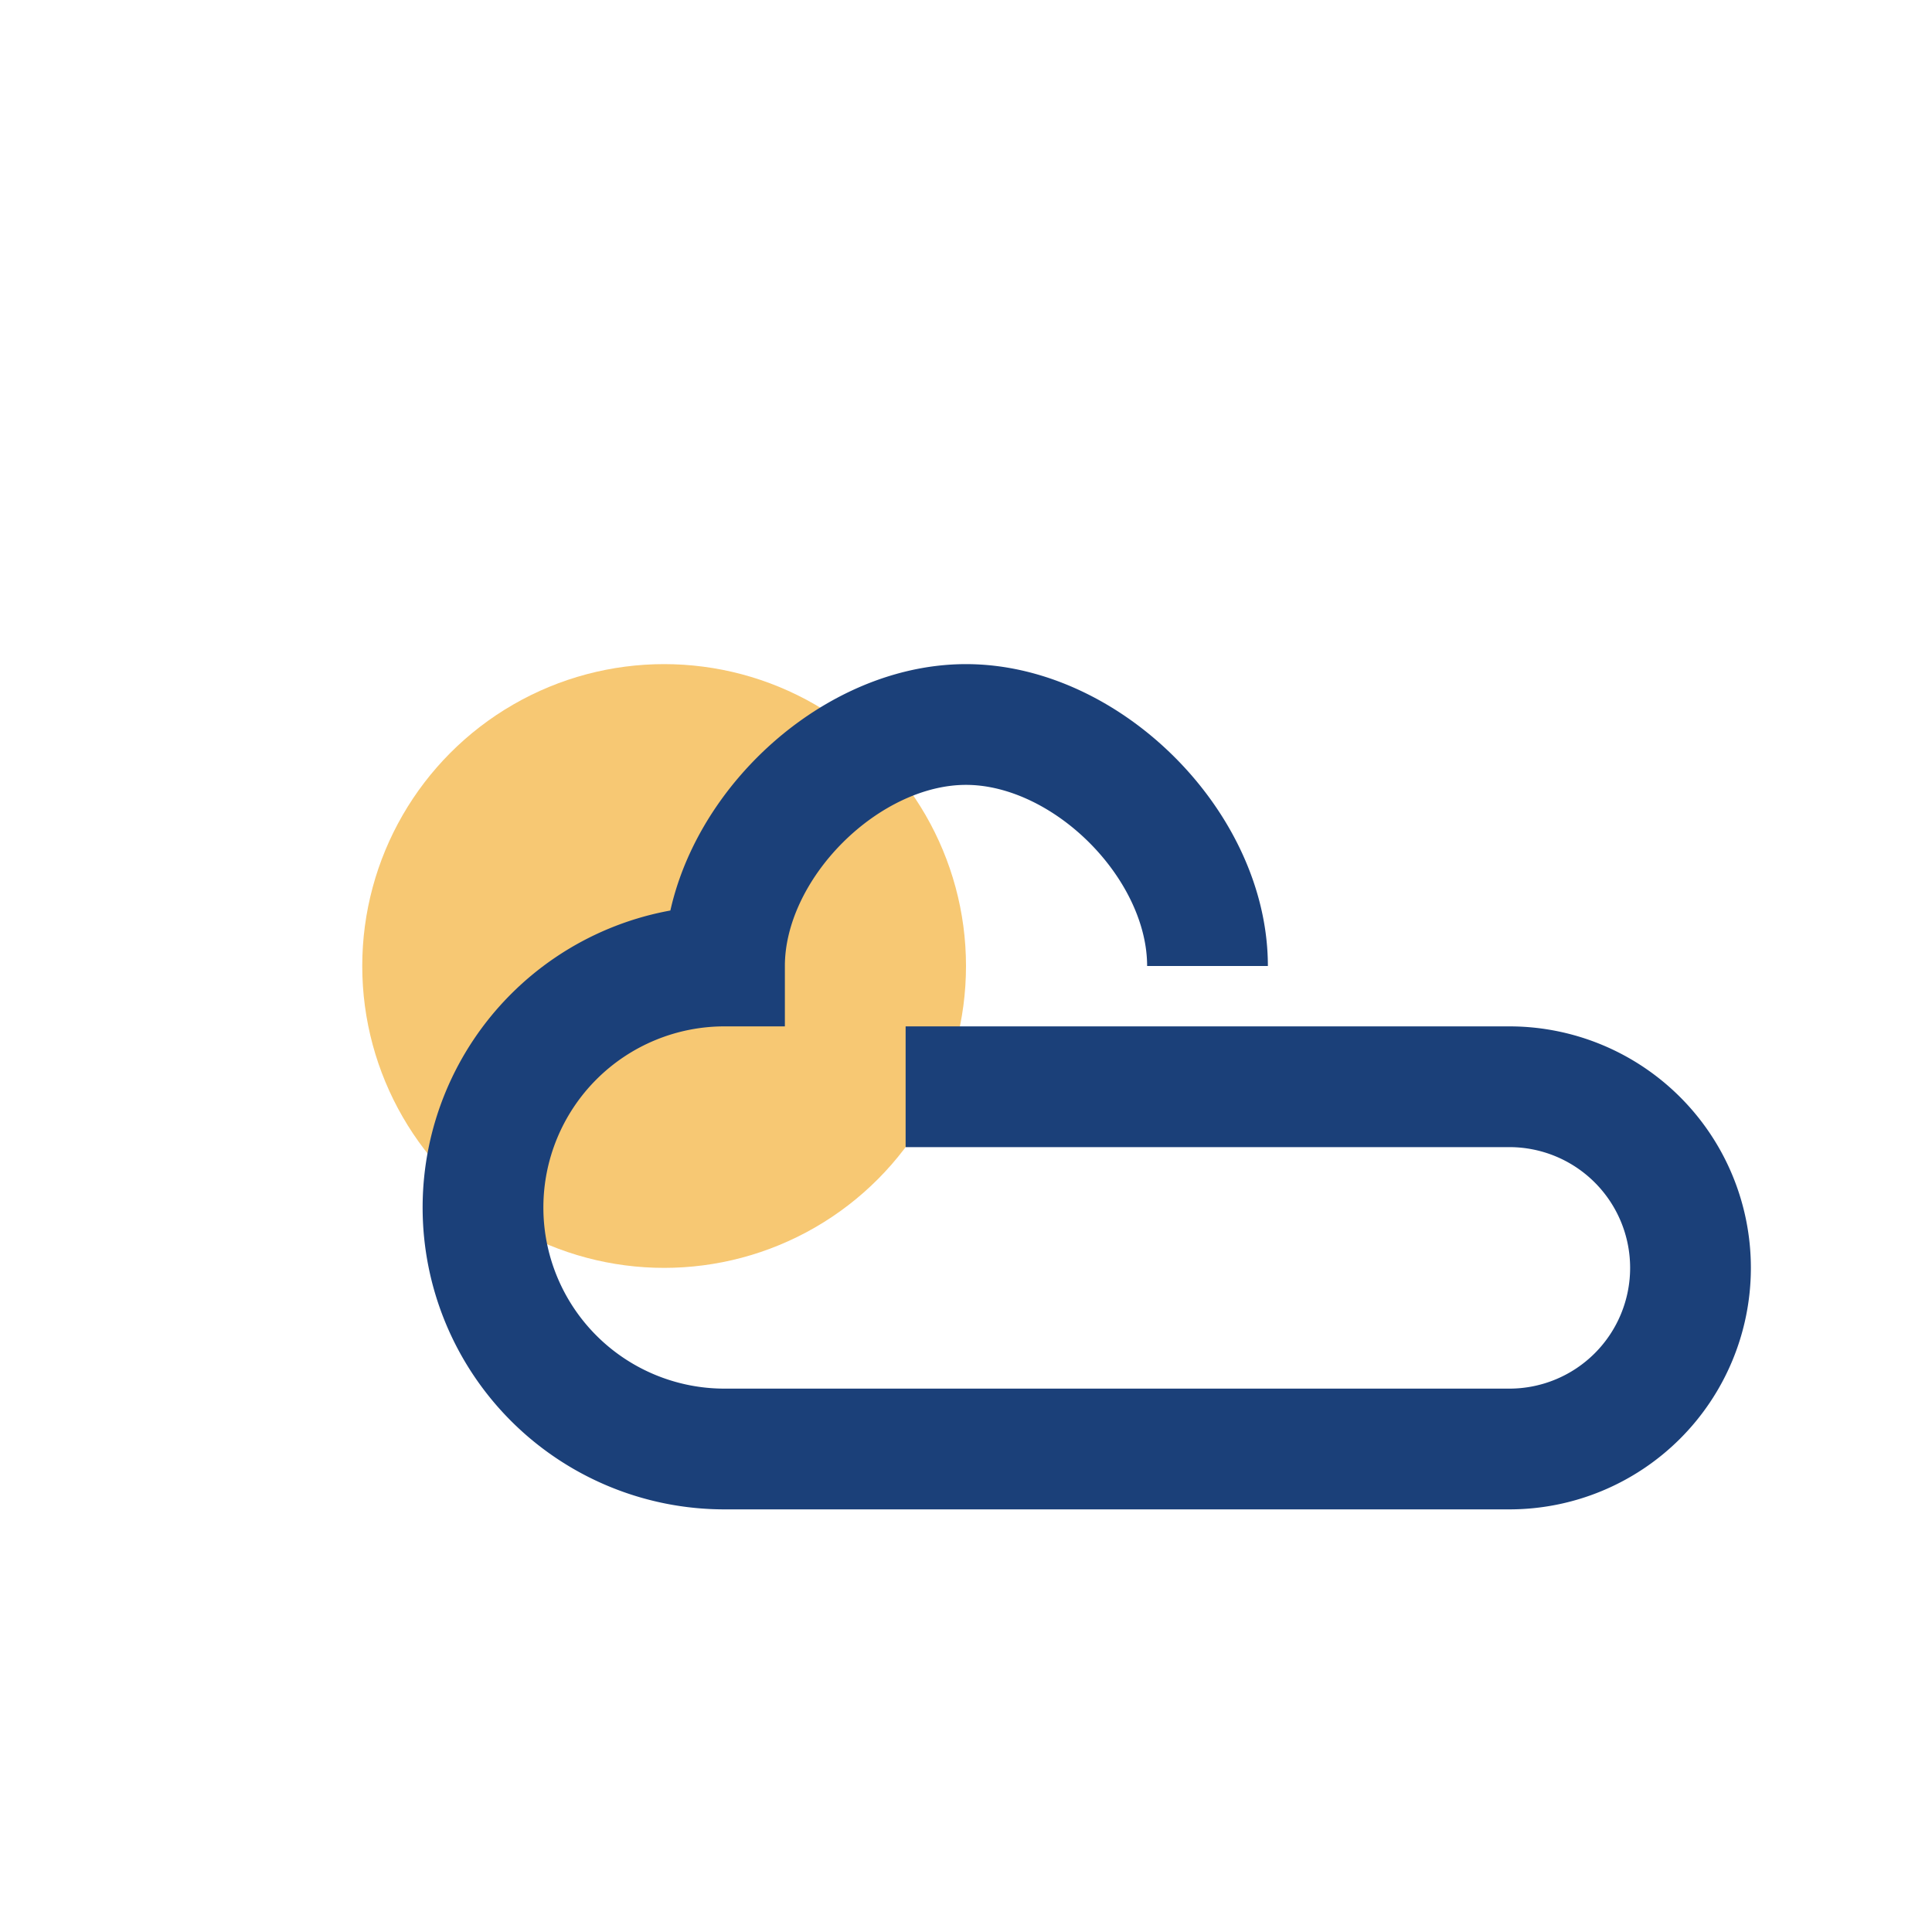
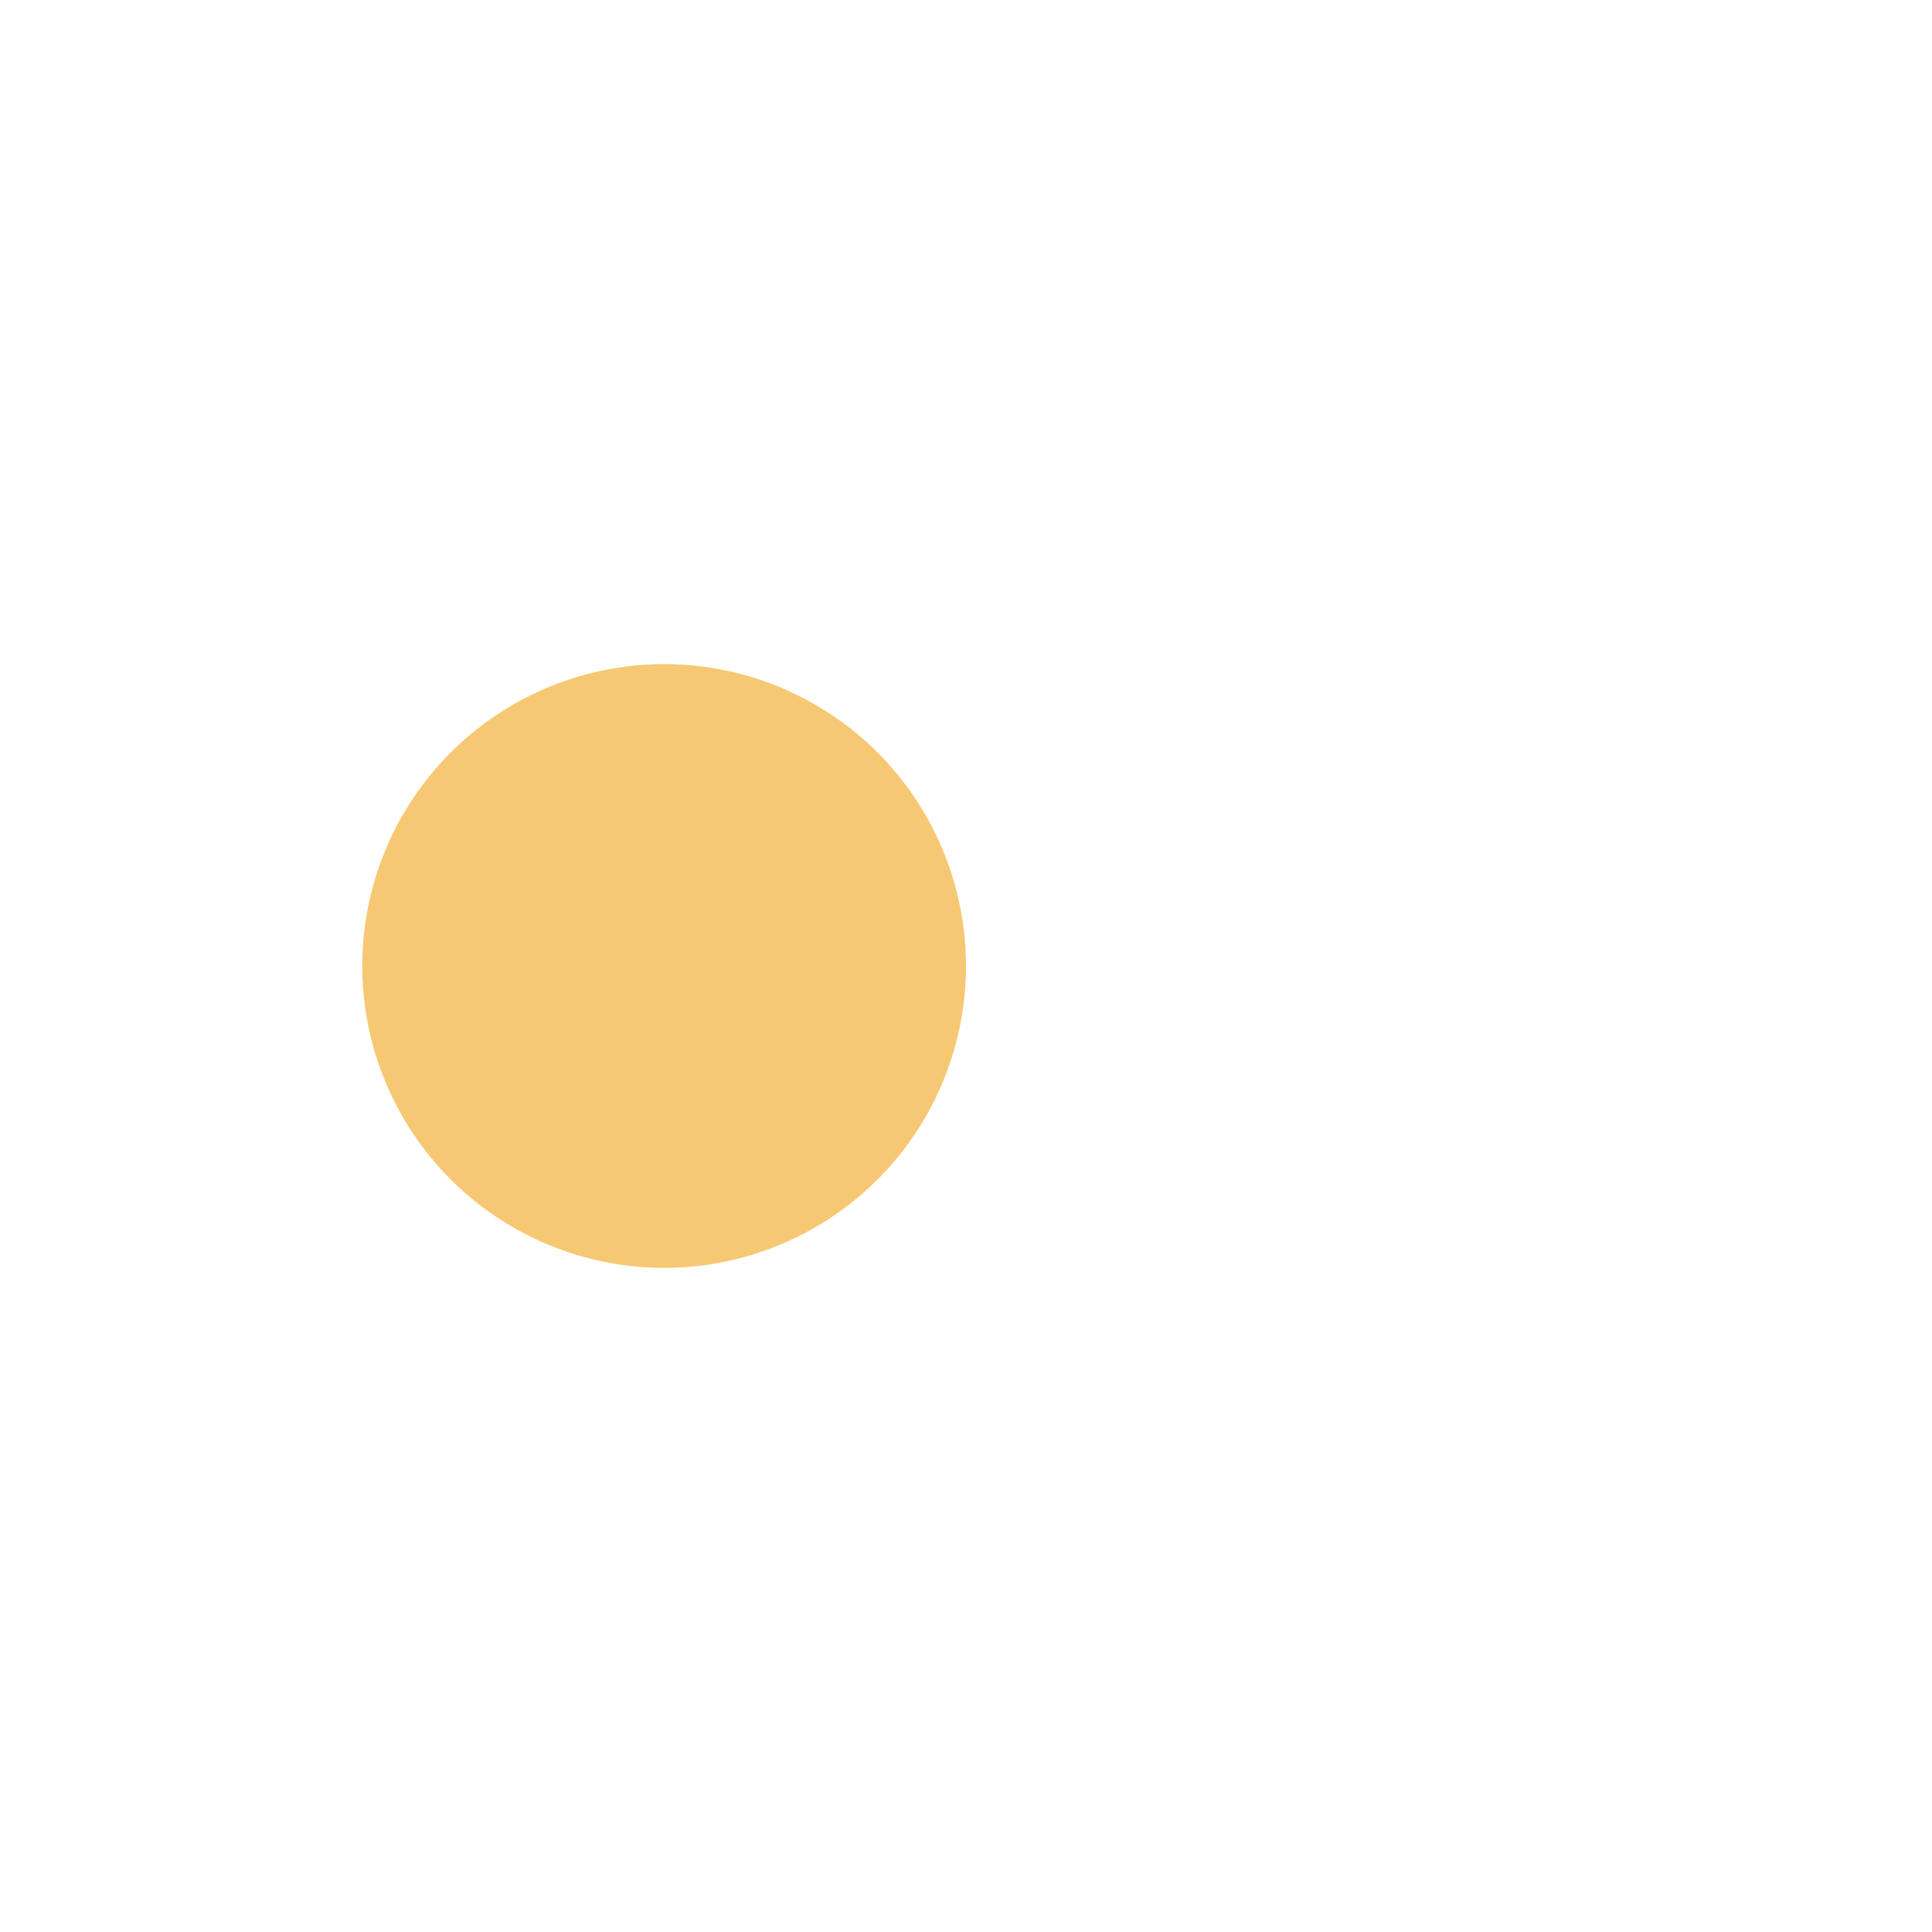
<svg xmlns="http://www.w3.org/2000/svg" width="32" height="32" viewBox="0 0 32 32">
  <circle cx="11" cy="16" r="5" fill="#F7C873" />
-   <path d="M15 18h10a3 3 0 010 6H12a4 4 0 010-8c0-2 2-4 4-4s4 2 4 4" fill="none" stroke="#1B4079" stroke-width="2" />
</svg>